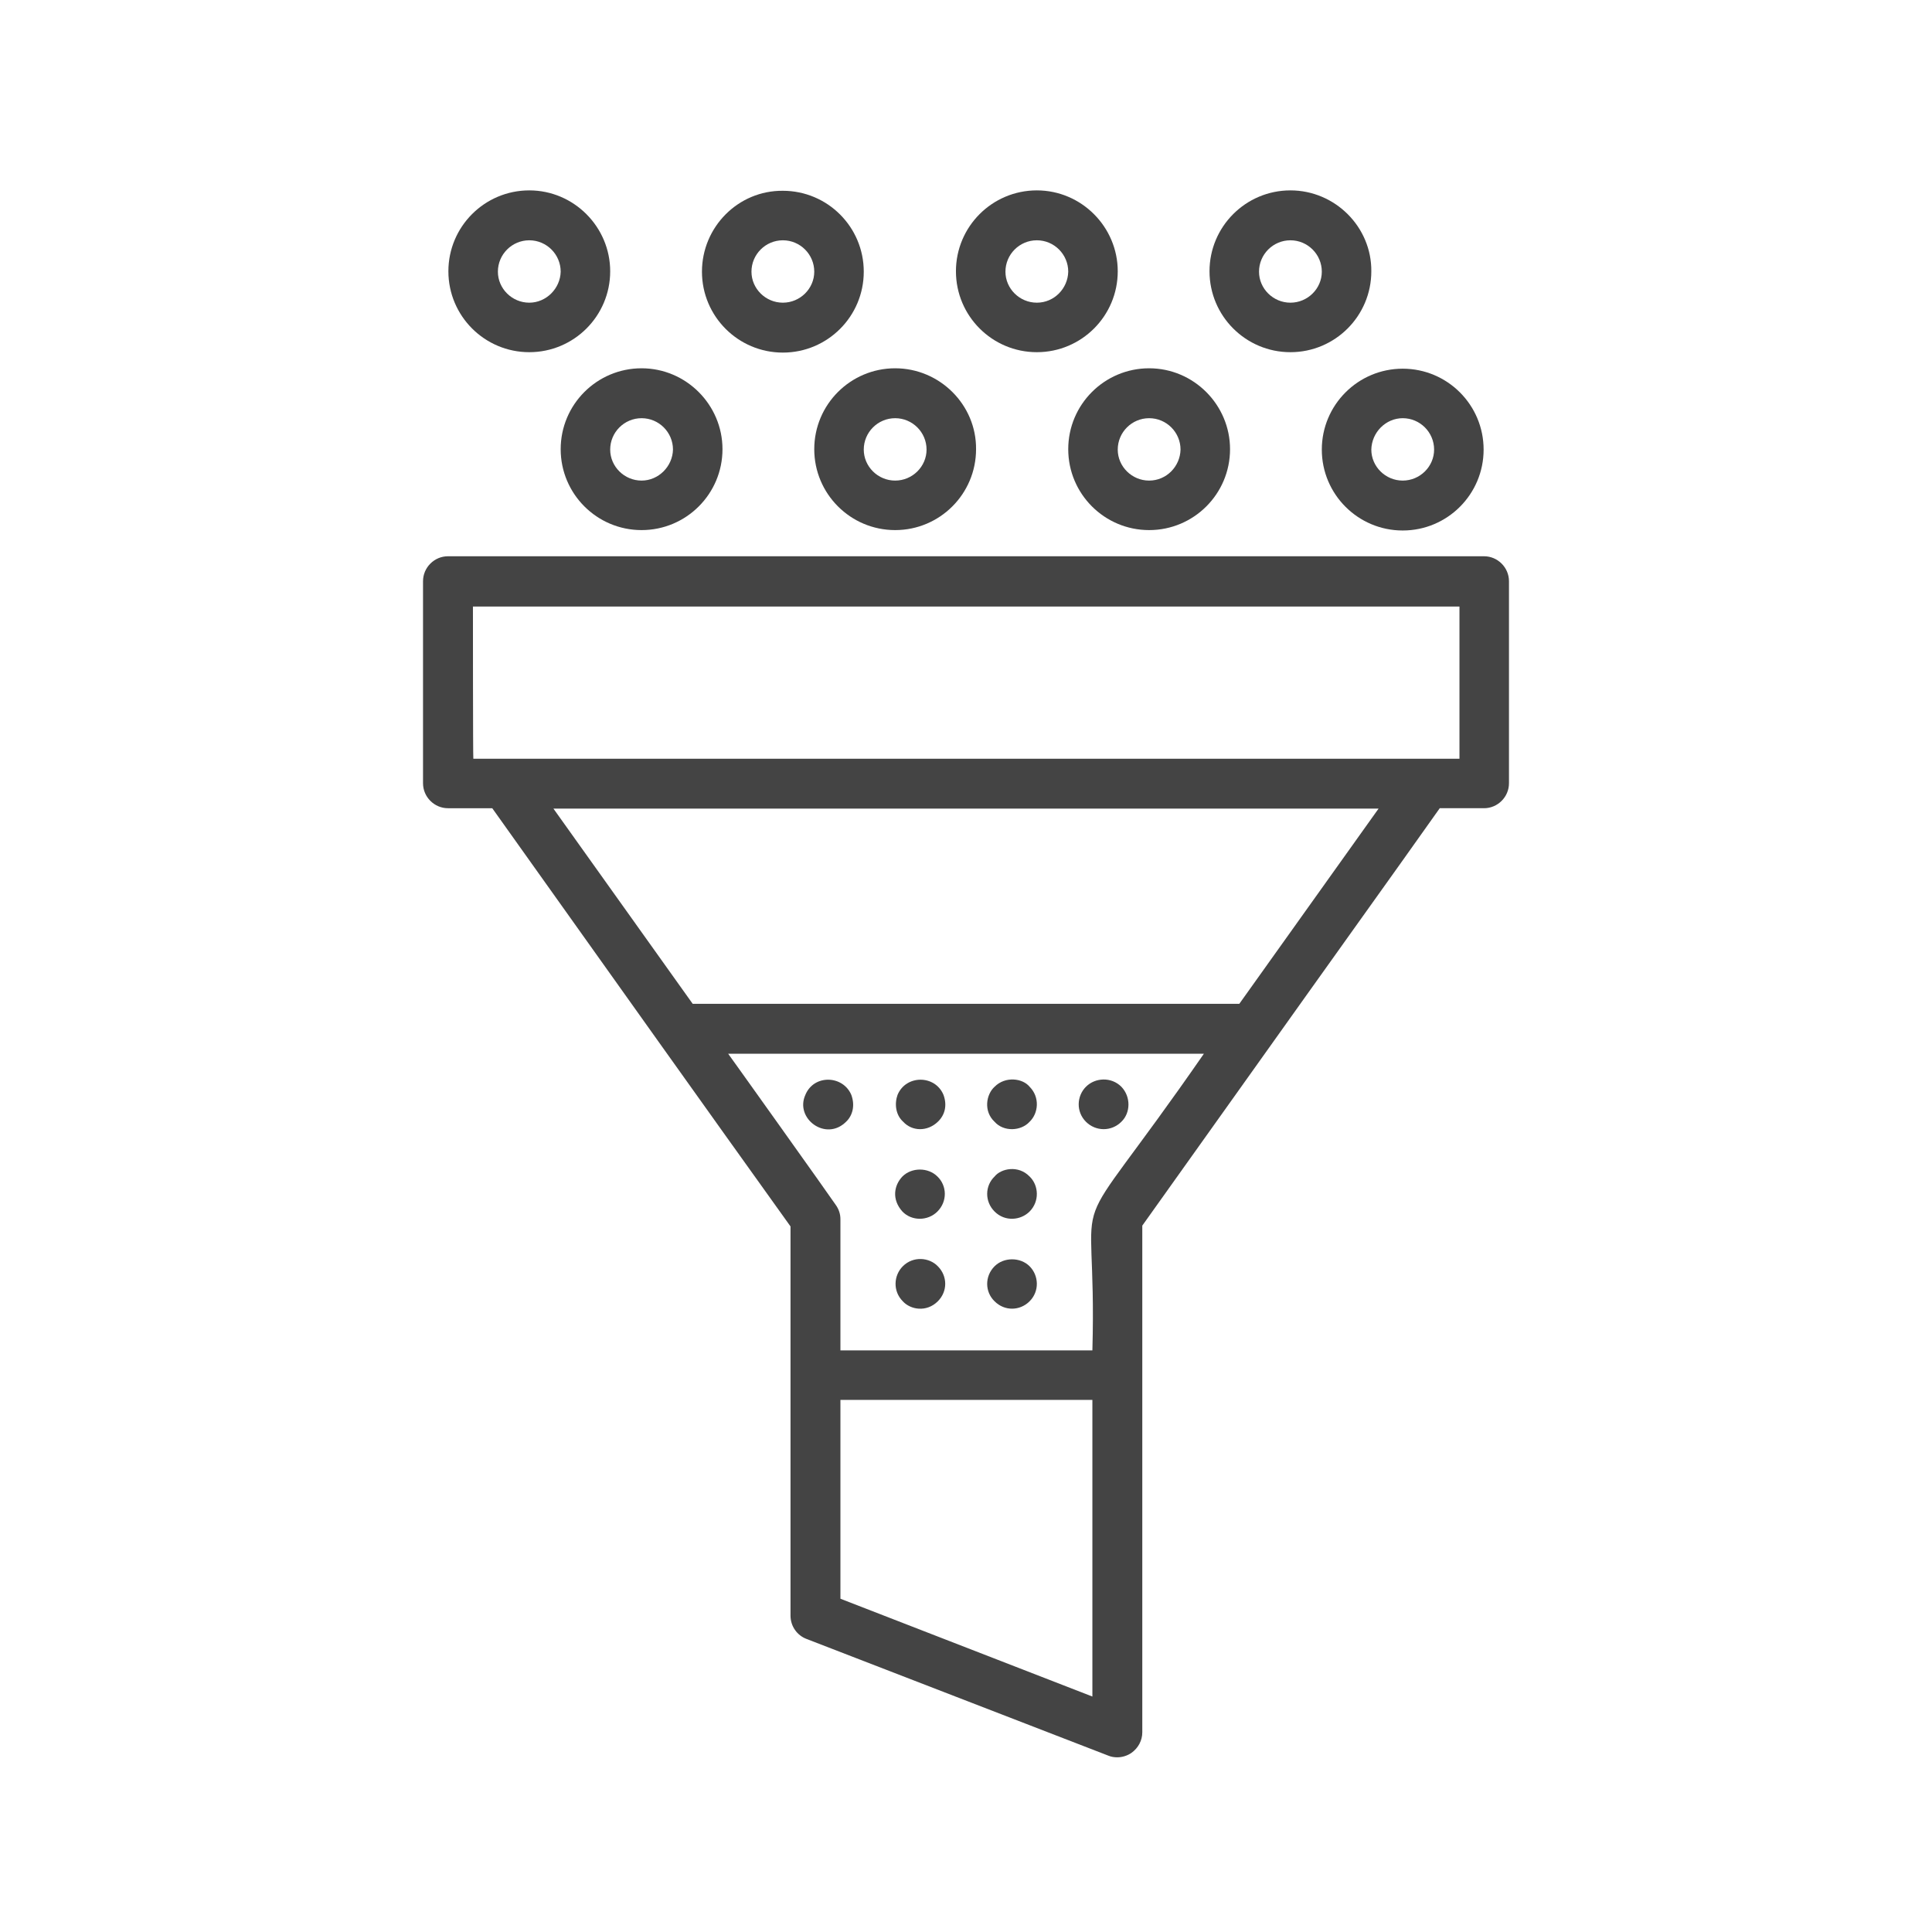
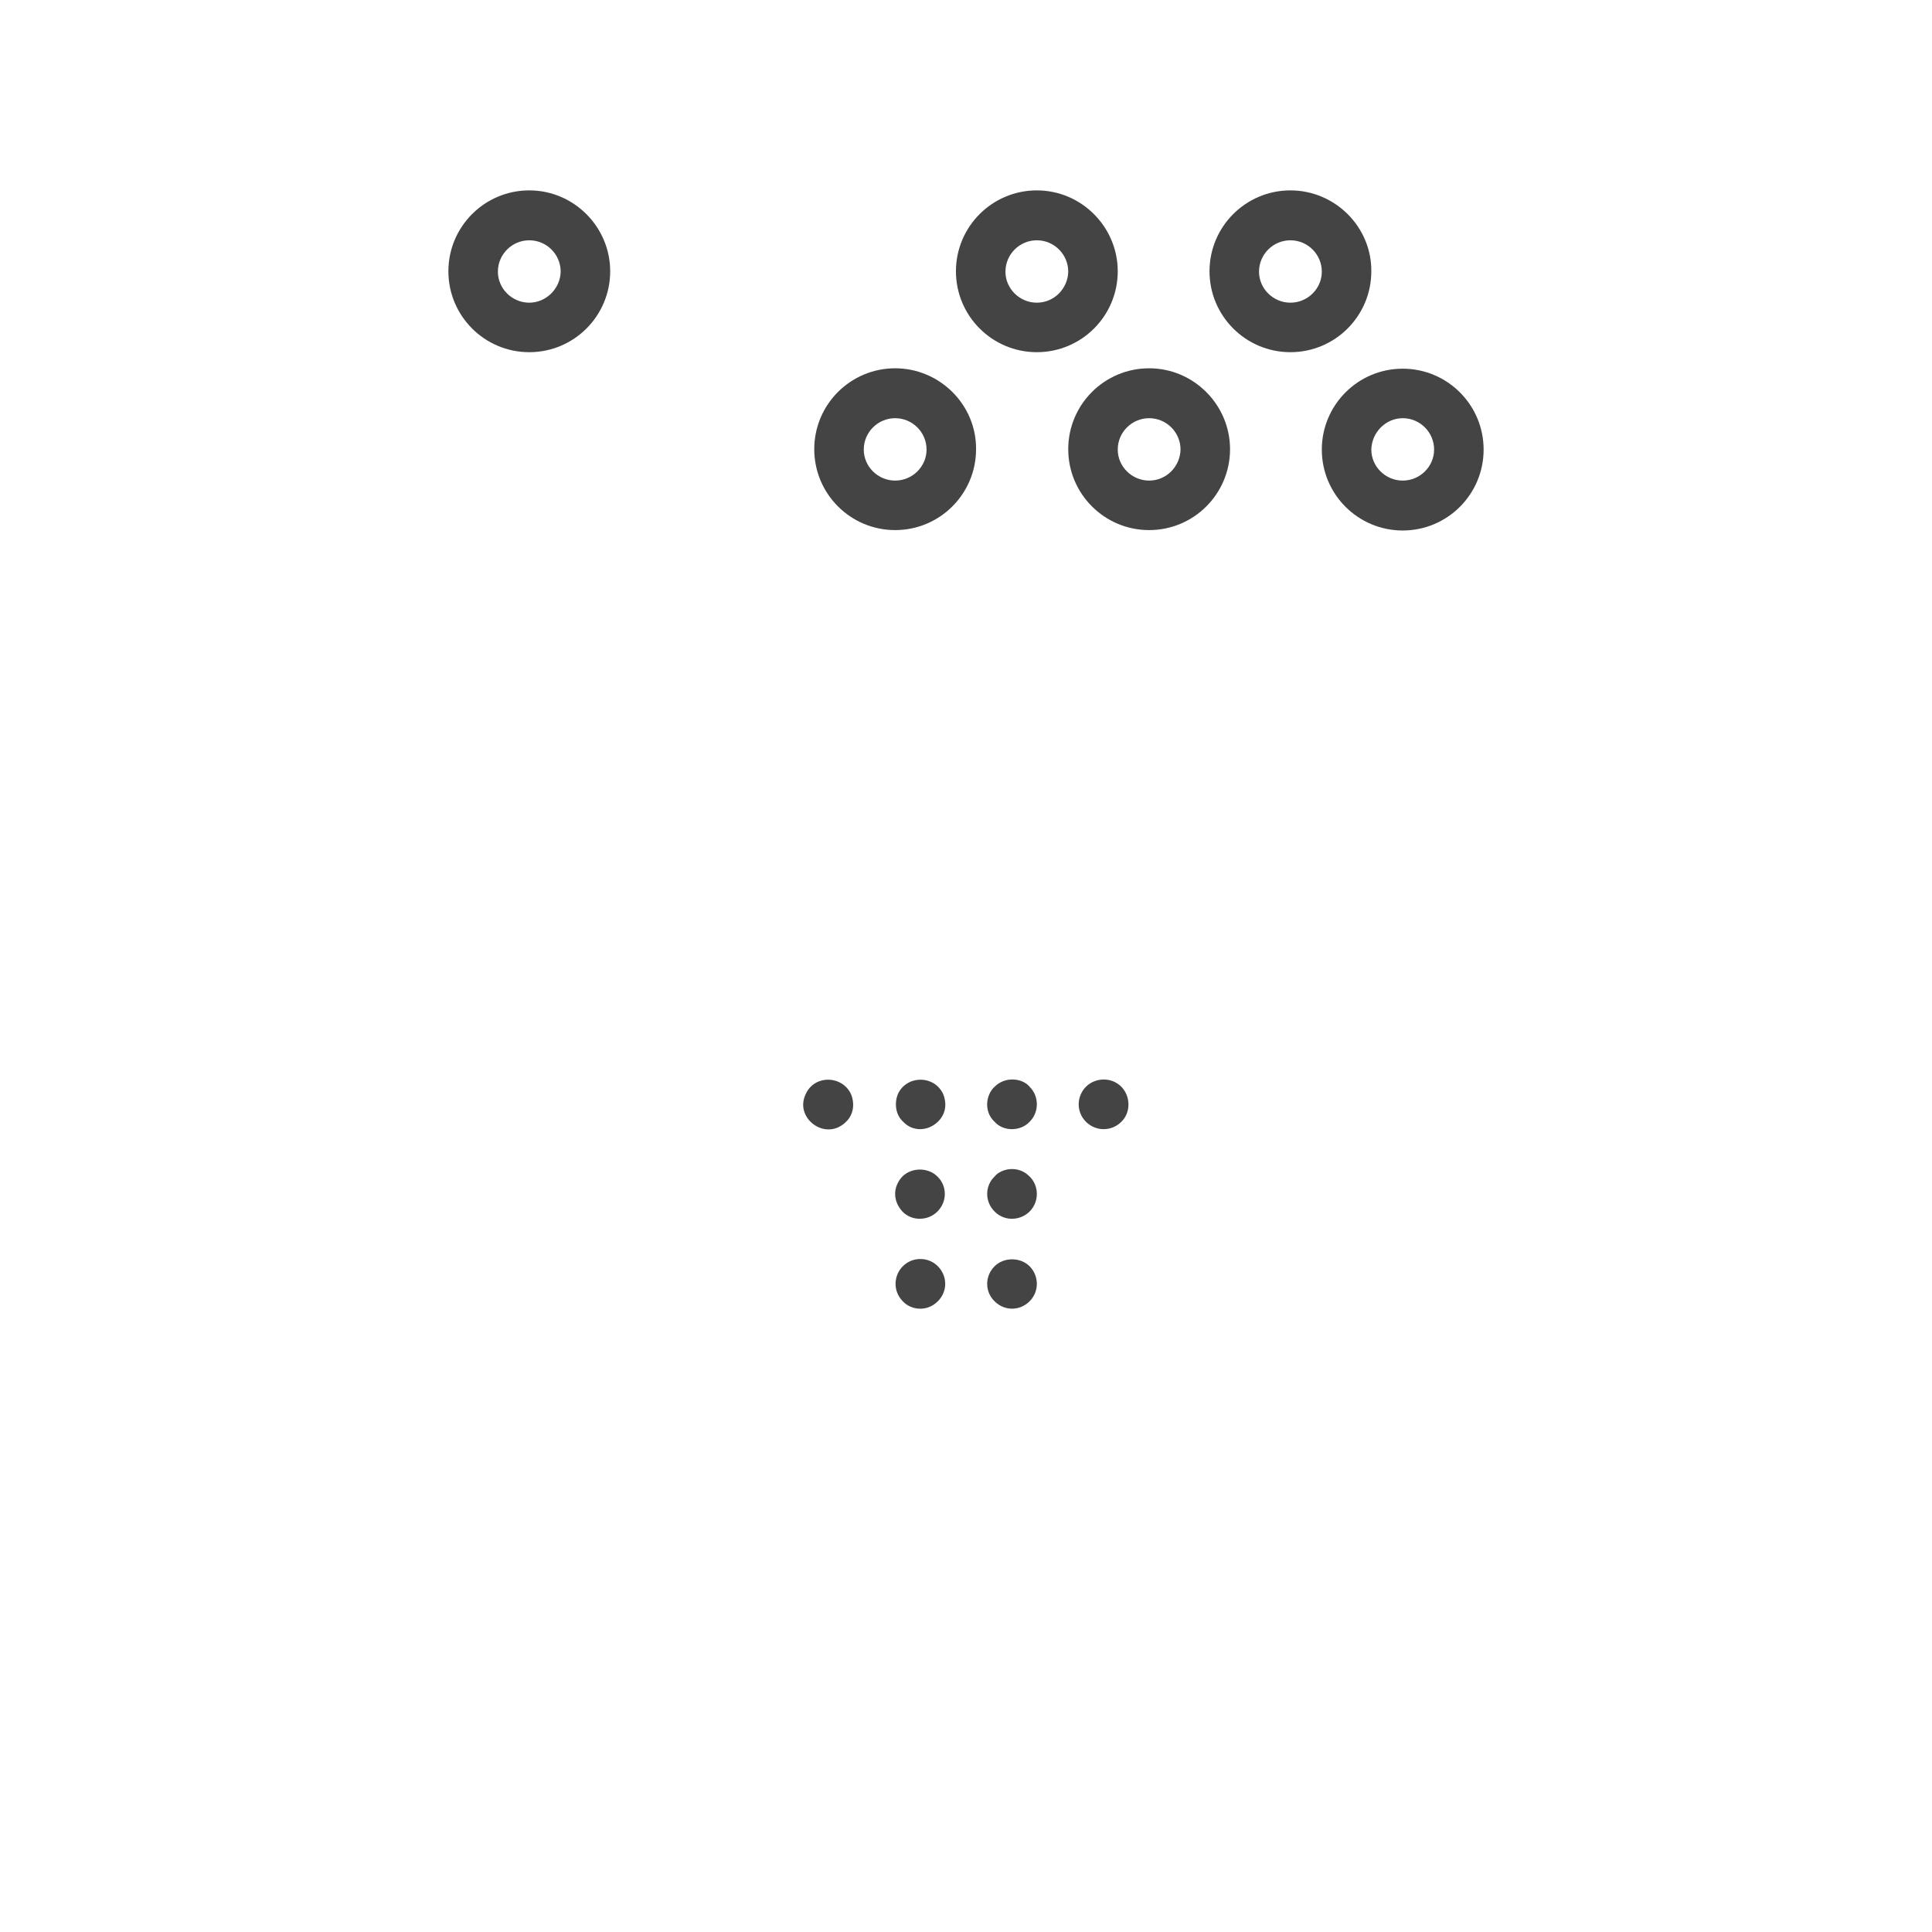
<svg xmlns="http://www.w3.org/2000/svg" version="1.1" id="Слой_1" x="0px" y="0px" viewBox="0 0 480 480" style="enable-background:new 0 0 480 480;" xml:space="preserve">
  <style type="text/css">
	.st0{fill:#444444;}
</style>
  <g>
-     <path class="st0" d="M200.4,407.2l75,29c0.7,0.3,1.5,0.4,2.2,0.4c1.2,0,2.5-0.4,3.5-1.1c1.7-1.2,2.7-3.1,2.7-5.1v-88.9v-37   c75-105.3,52.9-74.1,73.9-103.7h11c3.4,0,6.2-2.8,6.2-6.2v-50.2c0-3.4-2.8-6.2-6.2-6.2H111.3c-3.4,0-6.2,2.8-6.2,6.2v50.2   c0,3.4,2.8,6.2,6.2,6.2h11c33.9,47.6,52.1,73.2,74.1,103.9v96.7C196.4,404,198,406.3,200.4,407.2z M137.5,200.9h205l-34.6,48.5   H172.1L137.5,200.9z M180.9,261.8h118.2c-36.3,52.4-26.4,27-27.7,73.7h-62.6v-32.6c0-1.3-0.4-2.5-1.2-3.6   C207.2,298.6,179.1,259.2,180.9,261.8z M208.8,397.2v-49.4h62.6v73.7L208.8,397.2z M117.5,150.7h245.1v37.8h-8   c-107.1,0-186.6,0-237,0C117.5,188.5,117.5,150.7,117.5,150.7z" />
    <path class="st0" d="M131.5,47.3c-11.1,0-20.1,9-20.1,20.1c0,11.1,9,20.1,20.1,20.1c11.1,0,20.1-9,20.1-20.1   C151.6,56.4,142.6,47.3,131.5,47.3z M131.5,75.2c-4.3,0-7.8-3.5-7.8-7.7c0-4.3,3.5-7.8,7.8-7.8c4.3,0,7.8,3.5,7.8,7.8   C139.2,71.7,135.7,75.2,131.5,75.2z" />
-     <path class="st0" d="M174.4,67.5c0,11.1,9,20.1,20.1,20.1c11.1,0,20.1-9,20.1-20.1c0-11.1-9-20.1-20.1-20.1   C183.4,47.3,174.4,56.4,174.4,67.5z M202.3,67.5c0,4.2-3.5,7.7-7.8,7.7c-4.3,0-7.8-3.5-7.8-7.7c0-4.3,3.5-7.8,7.8-7.8   C198.8,59.7,202.3,63.2,202.3,67.5z" />
    <path class="st0" d="M257.6,47.3c-11.1,0-20.1,9-20.1,20.1c0,11.1,9,20.1,20.1,20.1s20.1-9,20.1-20.1   C277.7,56.4,268.7,47.3,257.6,47.3z M257.6,75.2c-4.3,0-7.8-3.5-7.8-7.7c0-4.3,3.5-7.8,7.8-7.8s7.8,3.5,7.8,7.8   C265.3,71.7,261.9,75.2,257.6,75.2z" />
    <path class="st0" d="M320.6,47.3c-11.1,0-20.1,9-20.1,20.1c0,11.1,9,20.1,20.1,20.1s20.1-9,20.1-20.1   C340.8,56.4,331.7,47.3,320.6,47.3z M320.6,75.2c-4.3,0-7.8-3.5-7.8-7.7c0-4.3,3.5-7.8,7.8-7.8s7.8,3.5,7.8,7.8   C328.4,71.7,324.9,75.2,320.6,75.2z" />
-     <path class="st0" d="M159.4,91.5c-11.1,0-20.1,9-20.1,20.1c0,11.1,9,20.1,20.1,20.1c11.1,0,20.1-9,20.1-20.1   C179.5,100.6,170.5,91.5,159.4,91.5z M159.4,119.4c-4.3,0-7.8-3.5-7.8-7.7c0-4.3,3.5-7.8,7.8-7.8c4.3,0,7.8,3.5,7.8,7.8   C167.1,115.9,163.6,119.4,159.4,119.4z" />
    <path class="st0" d="M222.4,91.5c-11.1,0-20.1,9-20.1,20.1c0,11.1,9,20.1,20.1,20.1c11.1,0,20.1-9,20.1-20.1   C242.6,100.6,233.5,91.5,222.4,91.5z M222.4,119.4c-4.3,0-7.8-3.5-7.8-7.7c0-4.3,3.5-7.8,7.8-7.8c4.3,0,7.8,3.5,7.8,7.8   C230.2,115.9,226.7,119.4,222.4,119.4z" />
    <path class="st0" d="M285.5,91.5c-11.1,0-20.1,9-20.1,20.1c0,11.1,9,20.1,20.1,20.1c11.1,0,20.1-9,20.1-20.1   C305.6,100.6,296.6,91.5,285.5,91.5z M285.5,119.4c-4.3,0-7.8-3.5-7.8-7.7c0-4.3,3.5-7.8,7.8-7.8c4.3,0,7.8,3.5,7.8,7.8   C293.2,115.9,289.8,119.4,285.5,119.4z" />
    <path class="st0" d="M328.4,111.7c0,11.1,9,20.1,20.1,20.1s20.1-9,20.1-20.1c0-11.1-9-20.1-20.1-20.1S328.4,100.6,328.4,111.7z    M348.5,103.9c4.3,0,7.8,3.5,7.8,7.8c0,4.2-3.5,7.7-7.8,7.7s-7.8-3.5-7.8-7.7C340.8,107.4,344.3,103.9,348.5,103.9z" />
    <path class="st0" d="M211.5,272c-2.1-4.9-9.3-5.1-11.4,0c-2.7,5.9,5.1,11.7,10.1,6.7C211.8,277.2,212.5,274.7,211.5,272z" />
    <path class="st0" d="M233,278.7c1.7-1.6,2.4-4,1.4-6.7c-2.1-5-9.3-5-11.4,0c-0.8,2.2-0.5,5,1.4,6.7   C226.6,281.1,230.4,281.2,233,278.7z" />
    <path class="st0" d="M255.8,278.7c2.2-2.1,2.6-6.1,0-8.7c-1.7-2.1-6-2.7-8.7,0c-2.1,1.9-2.8,6.1,0,8.7   C249.3,281.2,253.6,281.1,255.8,278.7z" />
-     <path class="st0" d="M278.6,278.7c2.3-2.2,2.4-6.2,0-8.7c-2.5-2.5-6.5-2.3-8.8,0c-2.3,2.3-2.5,6.2,0,8.7   C272.2,281.1,276.1,281.2,278.6,278.7z" />
+     <path class="st0" d="M278.6,278.7c2.3-2.2,2.4-6.2,0-8.7c-2.5-2.5-6.5-2.3-8.8,0c-2.3,2.3-2.5,6.2,0,8.7   C272.2,281.1,276.1,281.2,278.6,278.7" />
    <path class="st0" d="M224.2,301c2.3,2.4,6.3,2.4,8.7,0c2.5-2.5,2.4-6.4,0-8.7c-2.3-2.3-6.4-2.3-8.7,0   C222.1,294.5,221.5,298,224.2,301z" />
    <path class="st0" d="M255.8,301c2.5-2.5,2.3-6.5,0-8.7c-2.8-2.9-7.1-2-8.7,0c-2.4,2.3-2.5,6.2,0,8.7   C249.7,303.6,253.6,303.2,255.8,301z" />
    <path class="st0" d="M233,323.3c2.5-2.5,2.4-6.3,0-8.7c-2.1-2.2-6.1-2.6-8.7,0c-2.3,2.3-2.5,6.2,0,8.7   C226.2,325.4,230.2,326.1,233,323.3z" />
    <path class="st0" d="M255.8,323.3c2.5-2.5,2.3-6.4,0-8.7c-2.3-2.3-6.4-2.3-8.7,0c-2.5,2.5-2.4,6.4,0,8.7   C249.6,325.8,253.4,325.7,255.8,323.3z" />
  </g>
</svg>